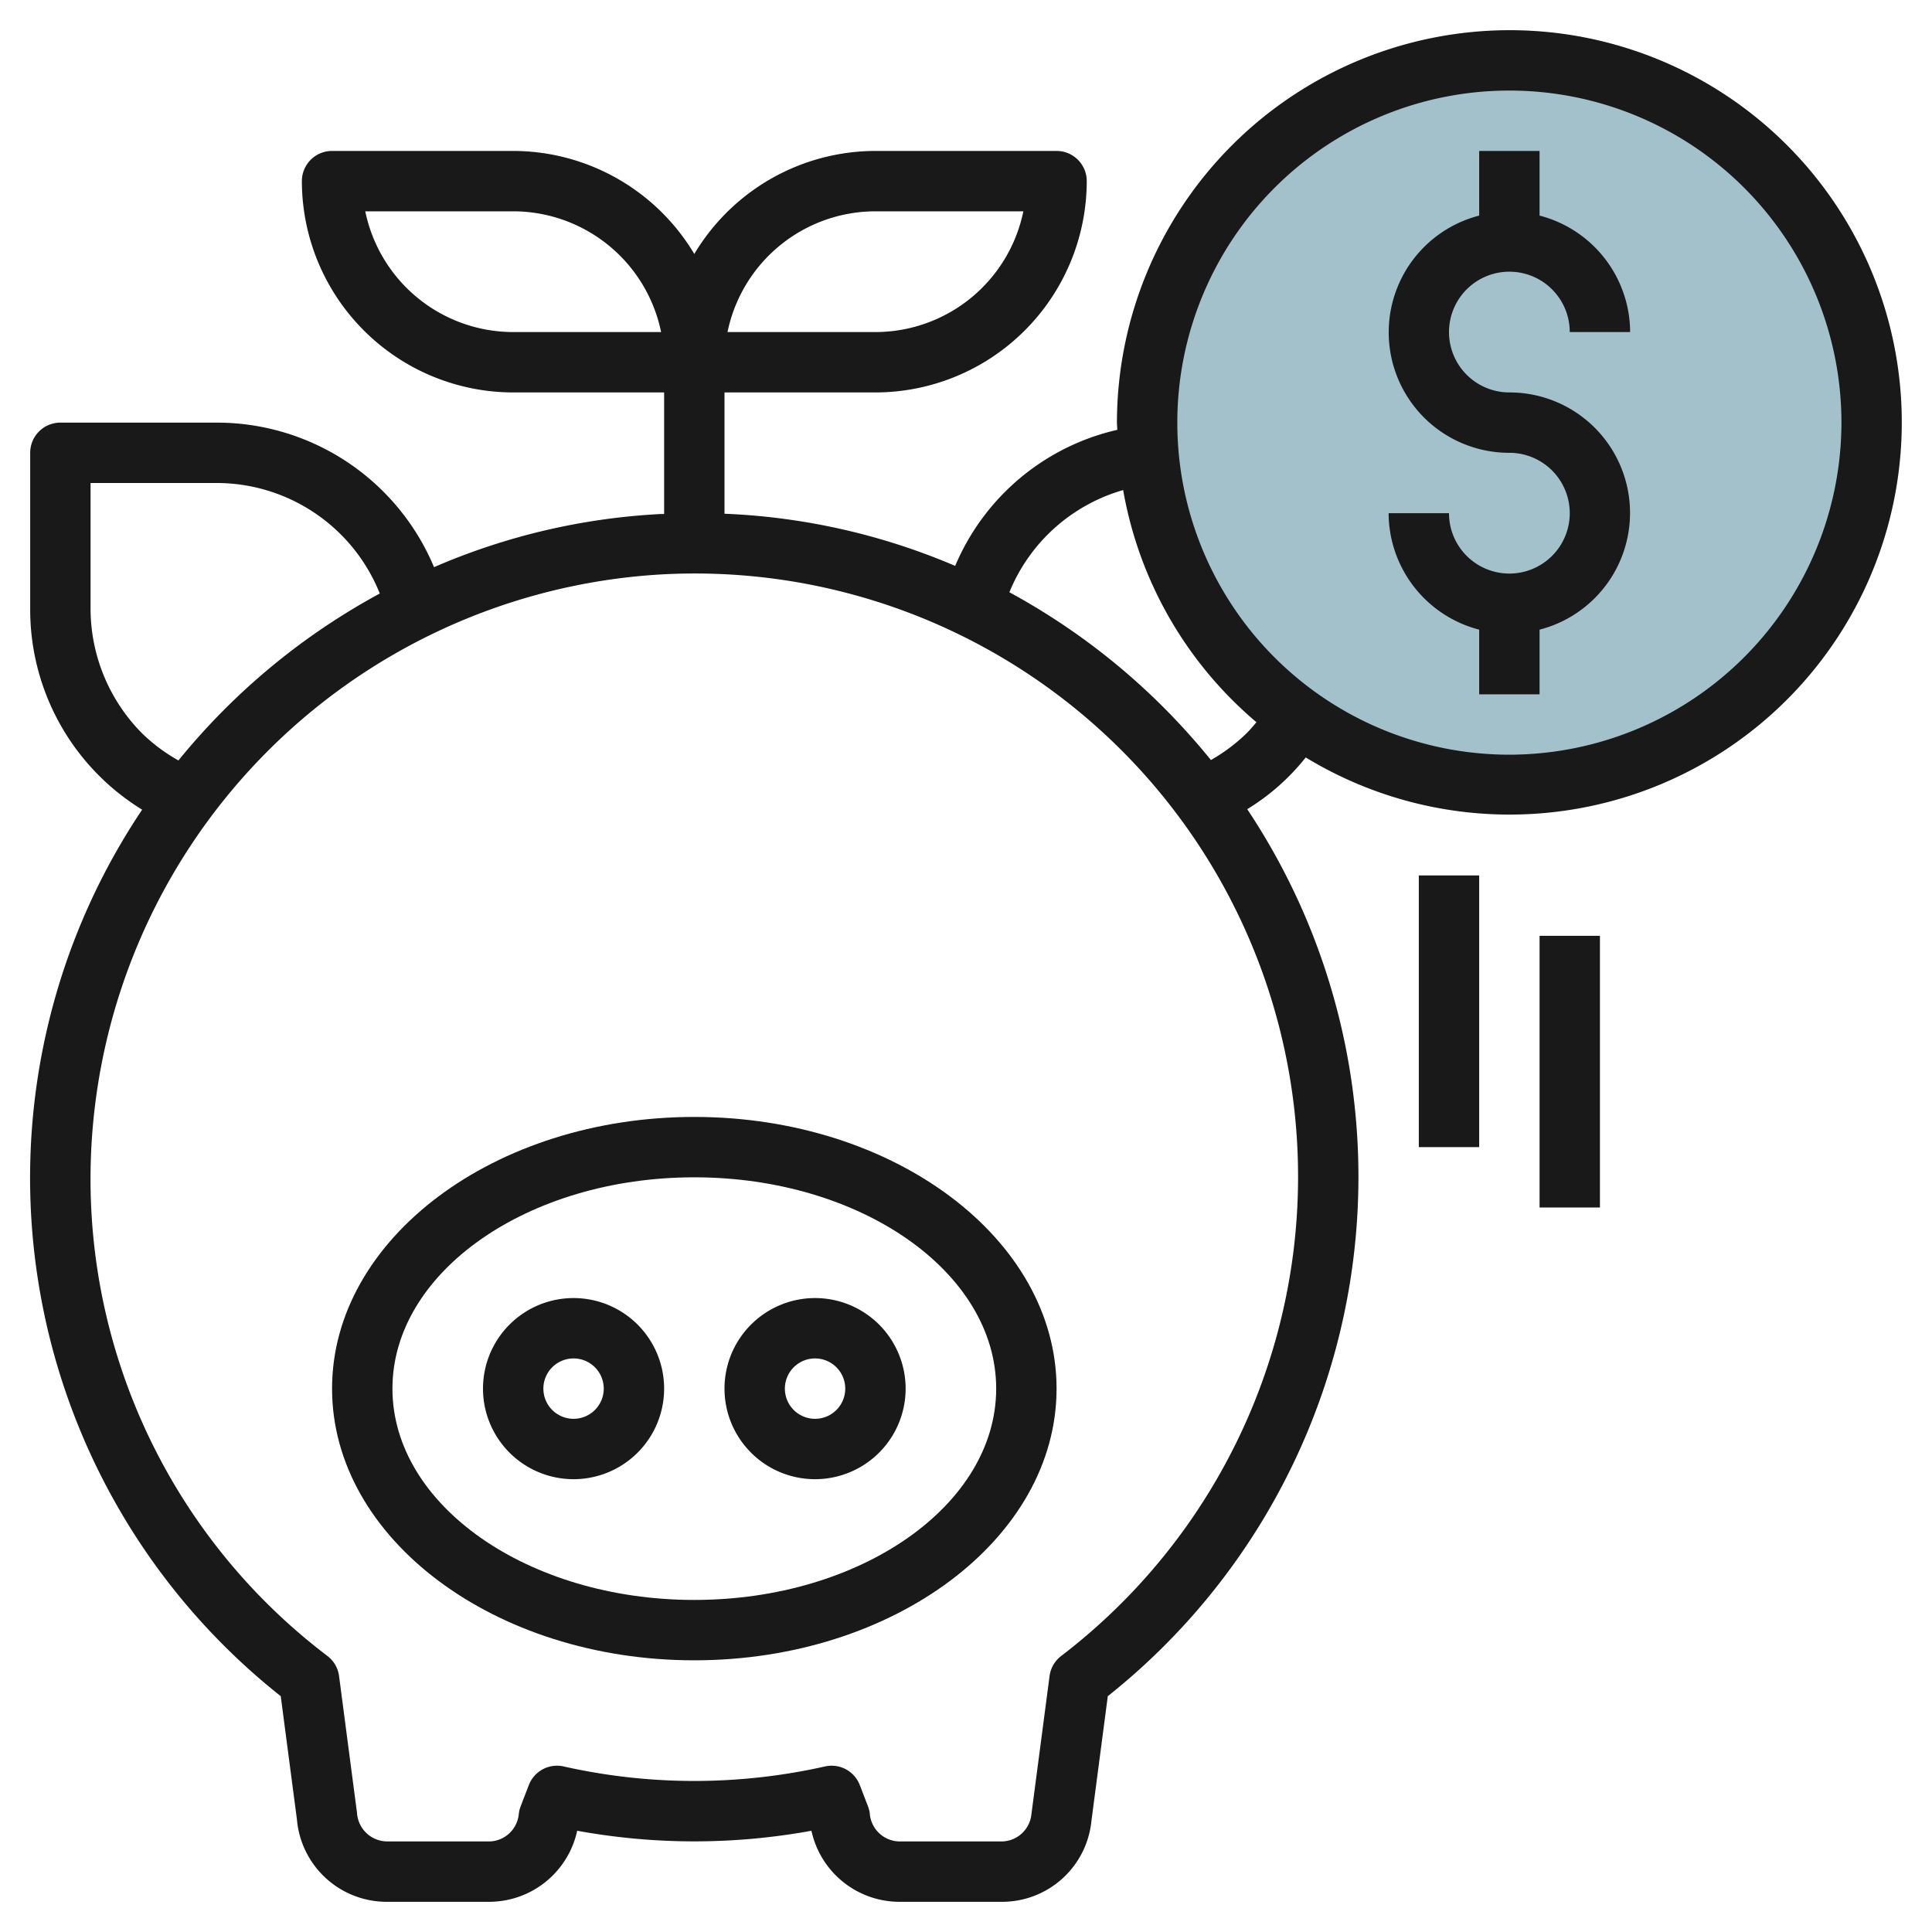
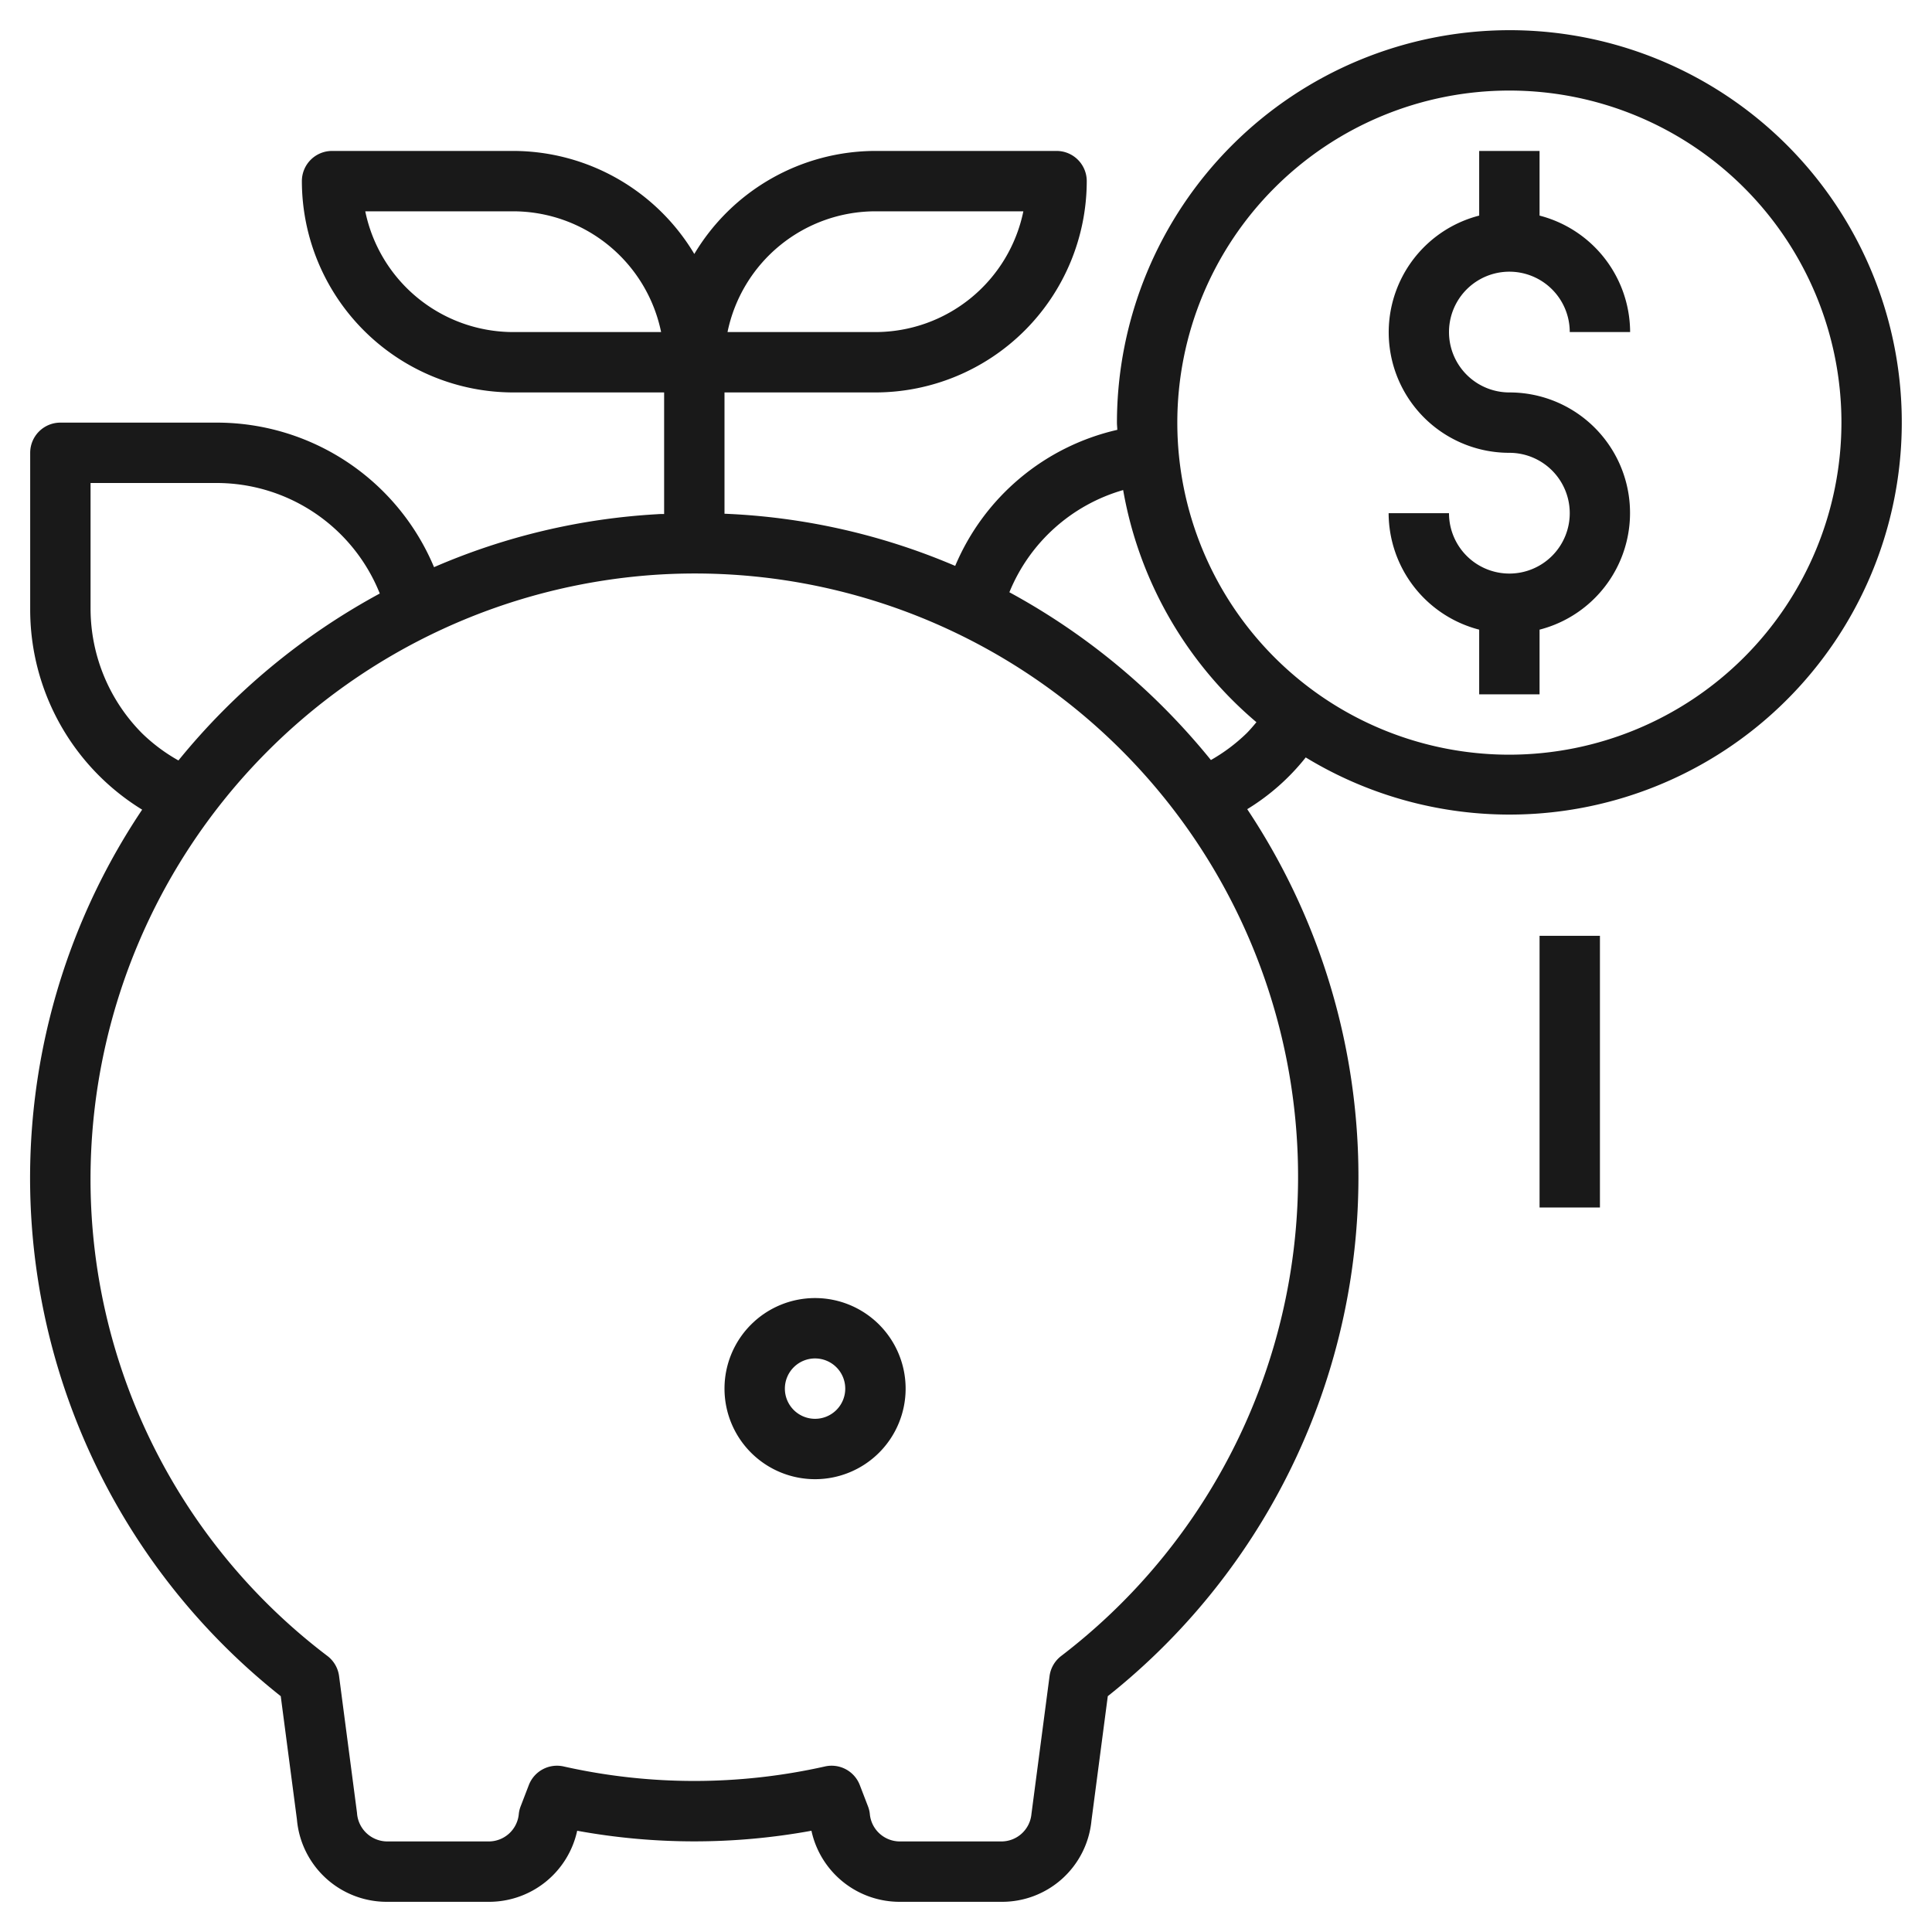
<svg xmlns="http://www.w3.org/2000/svg" id="Layer_3" height="512" viewBox="0 0 64 64" width="512" data-name="Layer 3">
-   <circle cx="50" cy="14" fill="#a3c1ca" r="12" />
  <g fill="#191919">
-     <path d="m23 37c-6.617 0-12 4.037-12 9s5.383 9 12 9 12-4.037 12-9-5.383-9-12-9zm0 16c-5.514 0-10-3.141-10-7s4.486-7 10-7 10 3.141 10 7-4.486 7-10 7z" />
-     <path d="m19 43a3 3 0 1 0 3 3 3 3 0 0 0 -3-3zm0 4a1 1 0 1 1 1-1 1 1 0 0 1 -1 1z" />
    <path d="m27 43a3 3 0 1 0 3 3 3 3 0 0 0 -3-3zm0 4a1 1 0 1 1 1-1 1 1 0 0 1 -1 1z" />
    <path d="m50 9a2 2 0 0 1 2 2h2a4 4 0 0 0 -3-3.858v-2.142h-2v2.142a3.992 3.992 0 0 0 1 7.858 2 2 0 1 1 -2 2h-2a4 4 0 0 0 3 3.858v2.142h2v-2.142a3.992 3.992 0 0 0 -1-7.858 2 2 0 0 1 0-4z" />
    <path d="m50 1a13.015 13.015 0 0 0 -13 13c0 .081.011.159.012.239a7.683 7.683 0 0 0 -5.37 4.507 21.669 21.669 0 0 0 -7.642-1.728v-4.018h5a7.009 7.009 0 0 0 7-7 1 1 0 0 0 -1-1h-6a7 7 0 0 0 -6 3.413 7 7 0 0 0 -6-3.413h-6a1 1 0 0 0 -1 1 7.009 7.009 0 0 0 7 7h5v4.027c-.076 0-.152 0-.229.007a21.648 21.648 0 0 0 -7.393 1.754 7.8 7.8 0 0 0 -7.206-4.788h-5.172a1 1 0 0 0 -1 1v5.172a7.778 7.778 0 0 0 3.709 6.649 21.9 21.9 0 0 0 4.591 29.367l.536 4.083a2.985 2.985 0 0 0 2.99 2.729h3.364a2.988 2.988 0 0 0 2.93-2.354 21.575 21.575 0 0 0 7.76 0 2.988 2.988 0 0 0 2.93 2.354h3.364a2.974 2.974 0 0 0 2.982-2.689l.541-4.123a21.974 21.974 0 0 0 4.619-29.383 7.37 7.37 0 0 0 1.938-1.714 12.992 12.992 0 1 0 6.746-24.091zm-21 6h4.9a5.008 5.008 0 0 1 -4.9 4h-4.9a5.008 5.008 0 0 1 4.9-4zm-12 4a5.008 5.008 0 0 1 -4.9-4h4.9a5.008 5.008 0 0 1 4.9 4zm-12.293 13.293a5.868 5.868 0 0 1 -1.707-4.121v-4.172h4.172a5.824 5.824 0 0 1 5.409 3.661 22.215 22.215 0 0 0 -6.67 5.53 5.773 5.773 0 0 1 -1.204-.898zm30.443 30.566a1 1 0 0 0 -.382.663l-.6 4.568a1 1 0 0 1 -.995.91h-3.363a1 1 0 0 1 -.995-.9.966.966 0 0 0 -.061-.26l-.272-.707a1 1 0 0 0 -1.149-.618 19.737 19.737 0 0 1 -8.666 0 1 1 0 0 0 -1.149.618l-.272.707a.966.966 0 0 0 -.061.26 1 1 0 0 1 -.995.9h-3.364a1.008 1.008 0 0 1 -1-.949l-.594-4.529a1 1 0 0 0 -.382-.663 19.822 19.822 0 0 1 -7.845-16.3 20.068 20.068 0 0 1 18.876-19.529 19.983 19.983 0 0 1 13.269 35.829zm6.143-30.566a5.82 5.82 0 0 1 -1.18.884 22.612 22.612 0 0 0 -1.988-2.153 22.238 22.238 0 0 0 -4.688-3.405 5.8 5.8 0 0 1 3.769-3.385 13 13 0 0 0 4.415 7.69c-.106.126-.212.253-.328.369zm8.707.707a11 11 0 1 1 11-11 11.013 11.013 0 0 1 -11 11z" />
-     <path d="m47 29h2v9h-2z" />
    <path d="m51 31h2v9h-2z" />
  </g>
</svg>